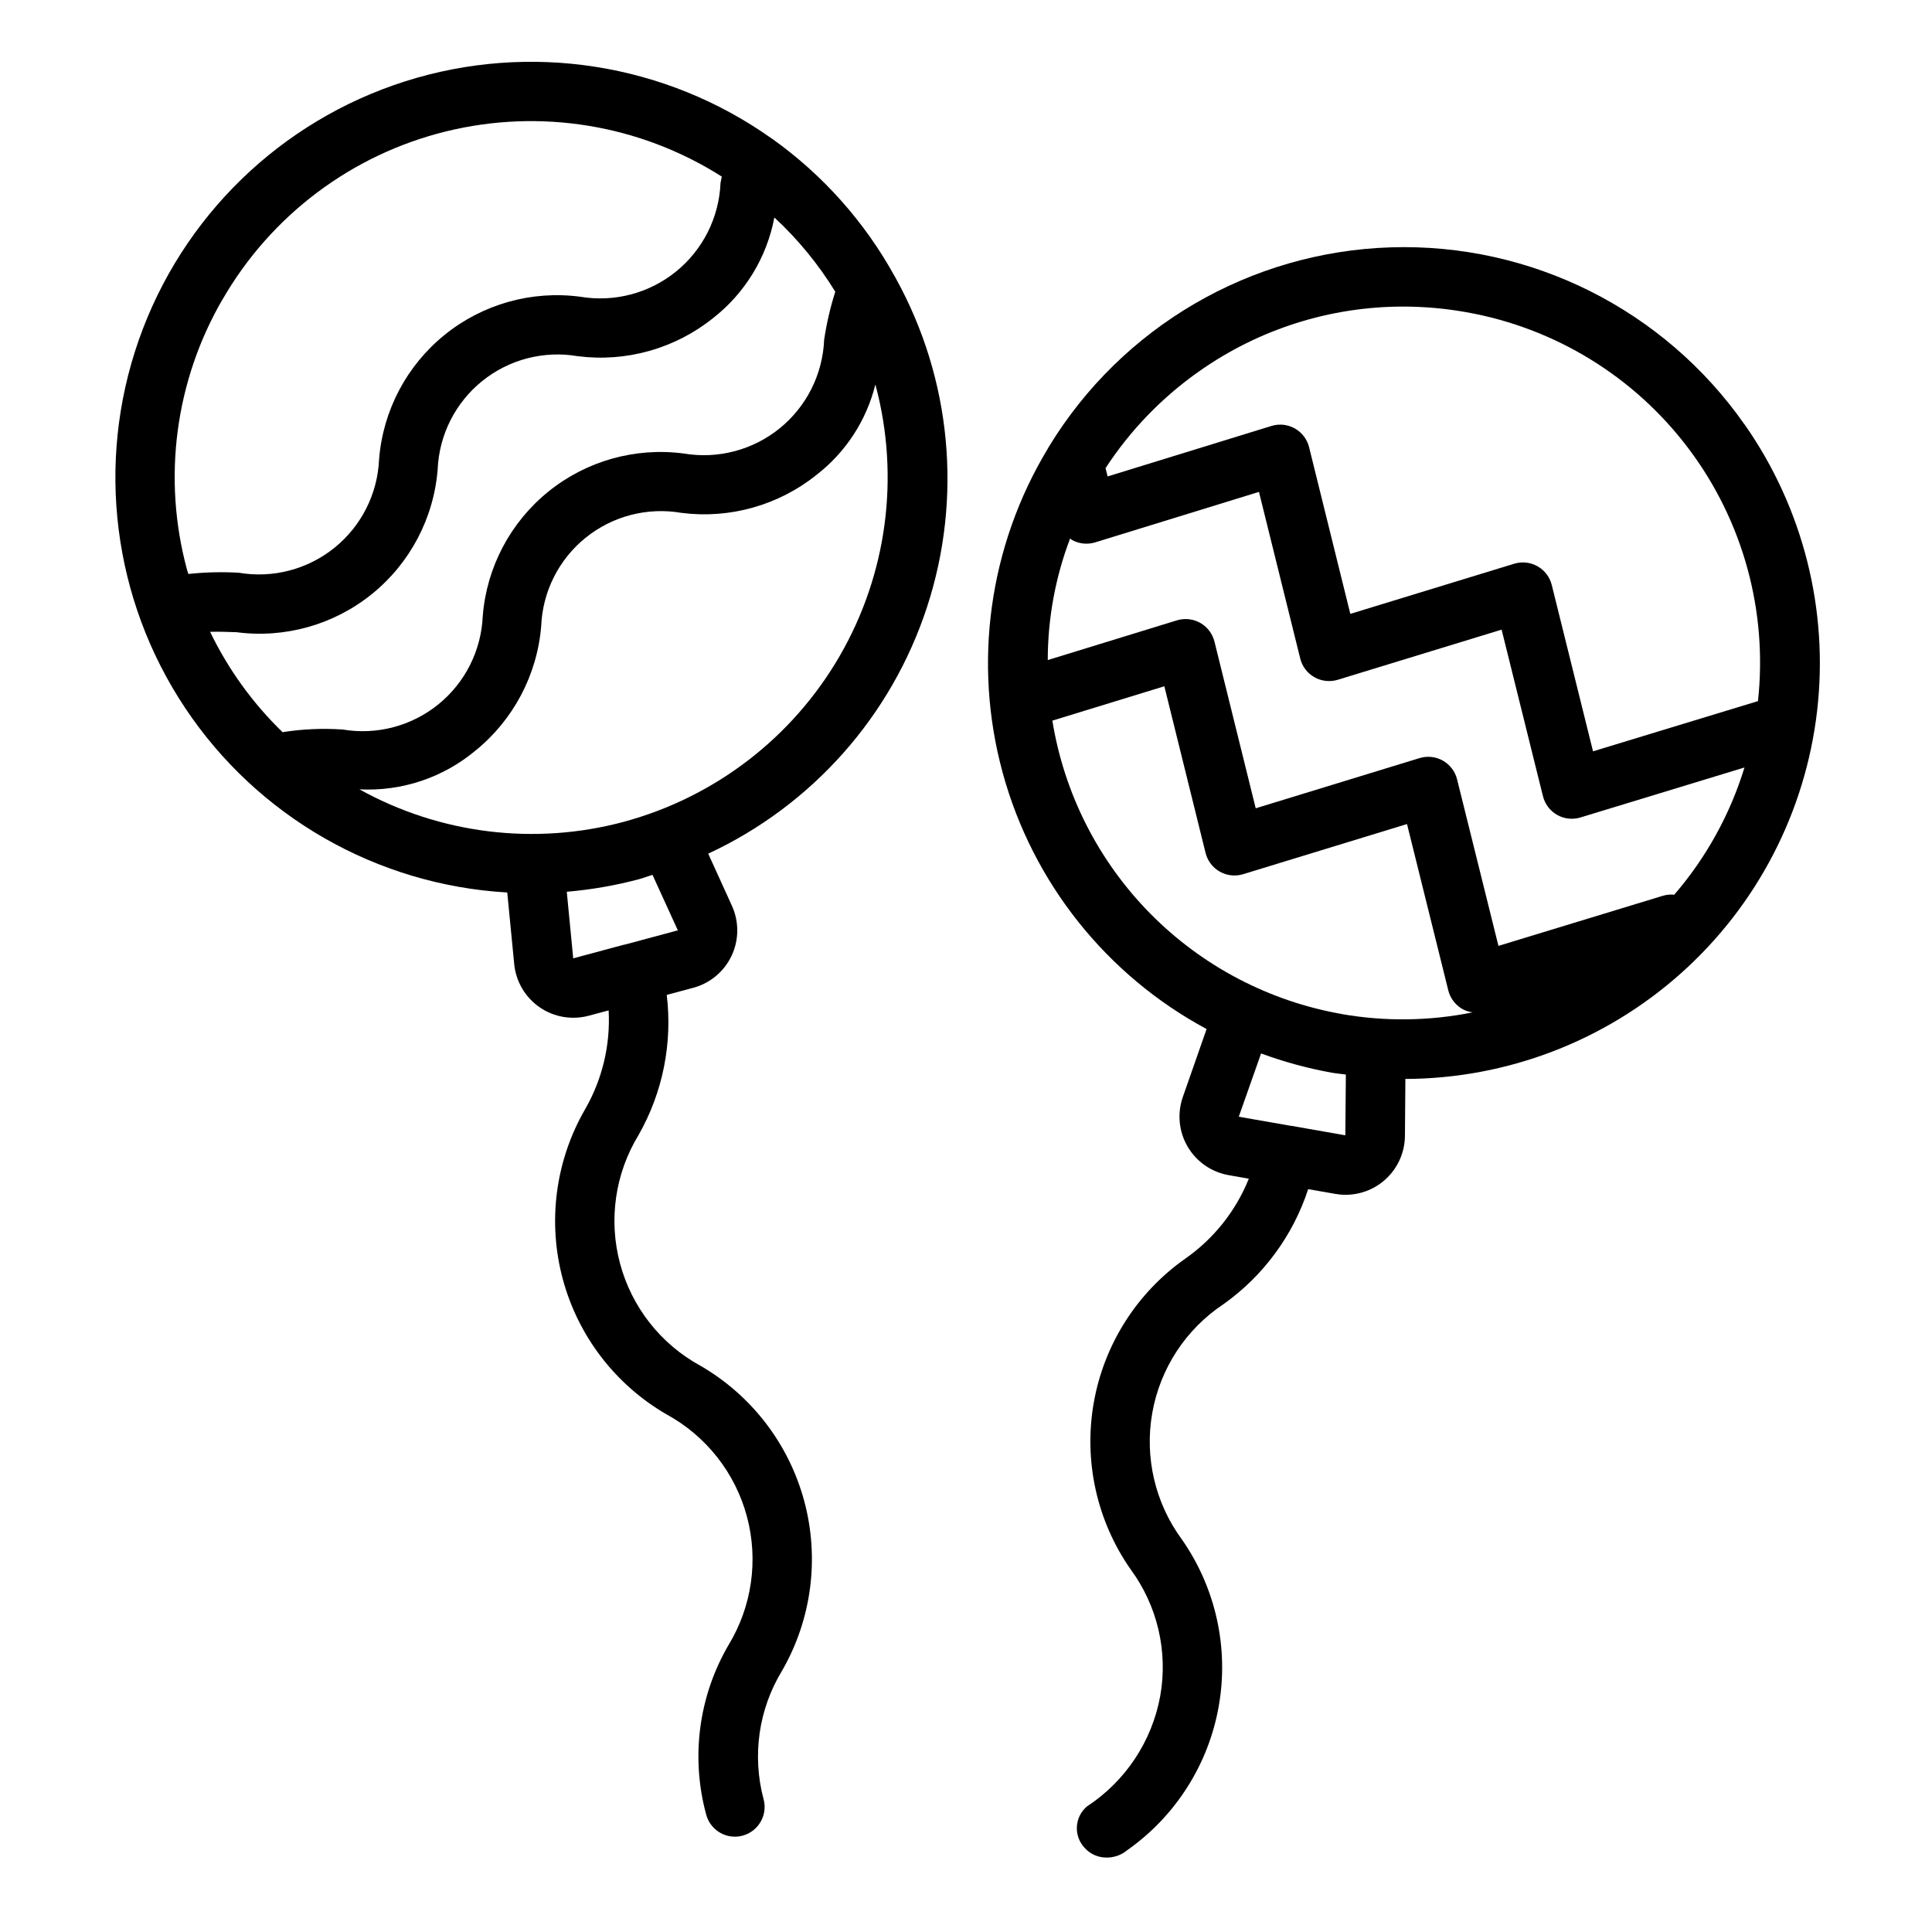
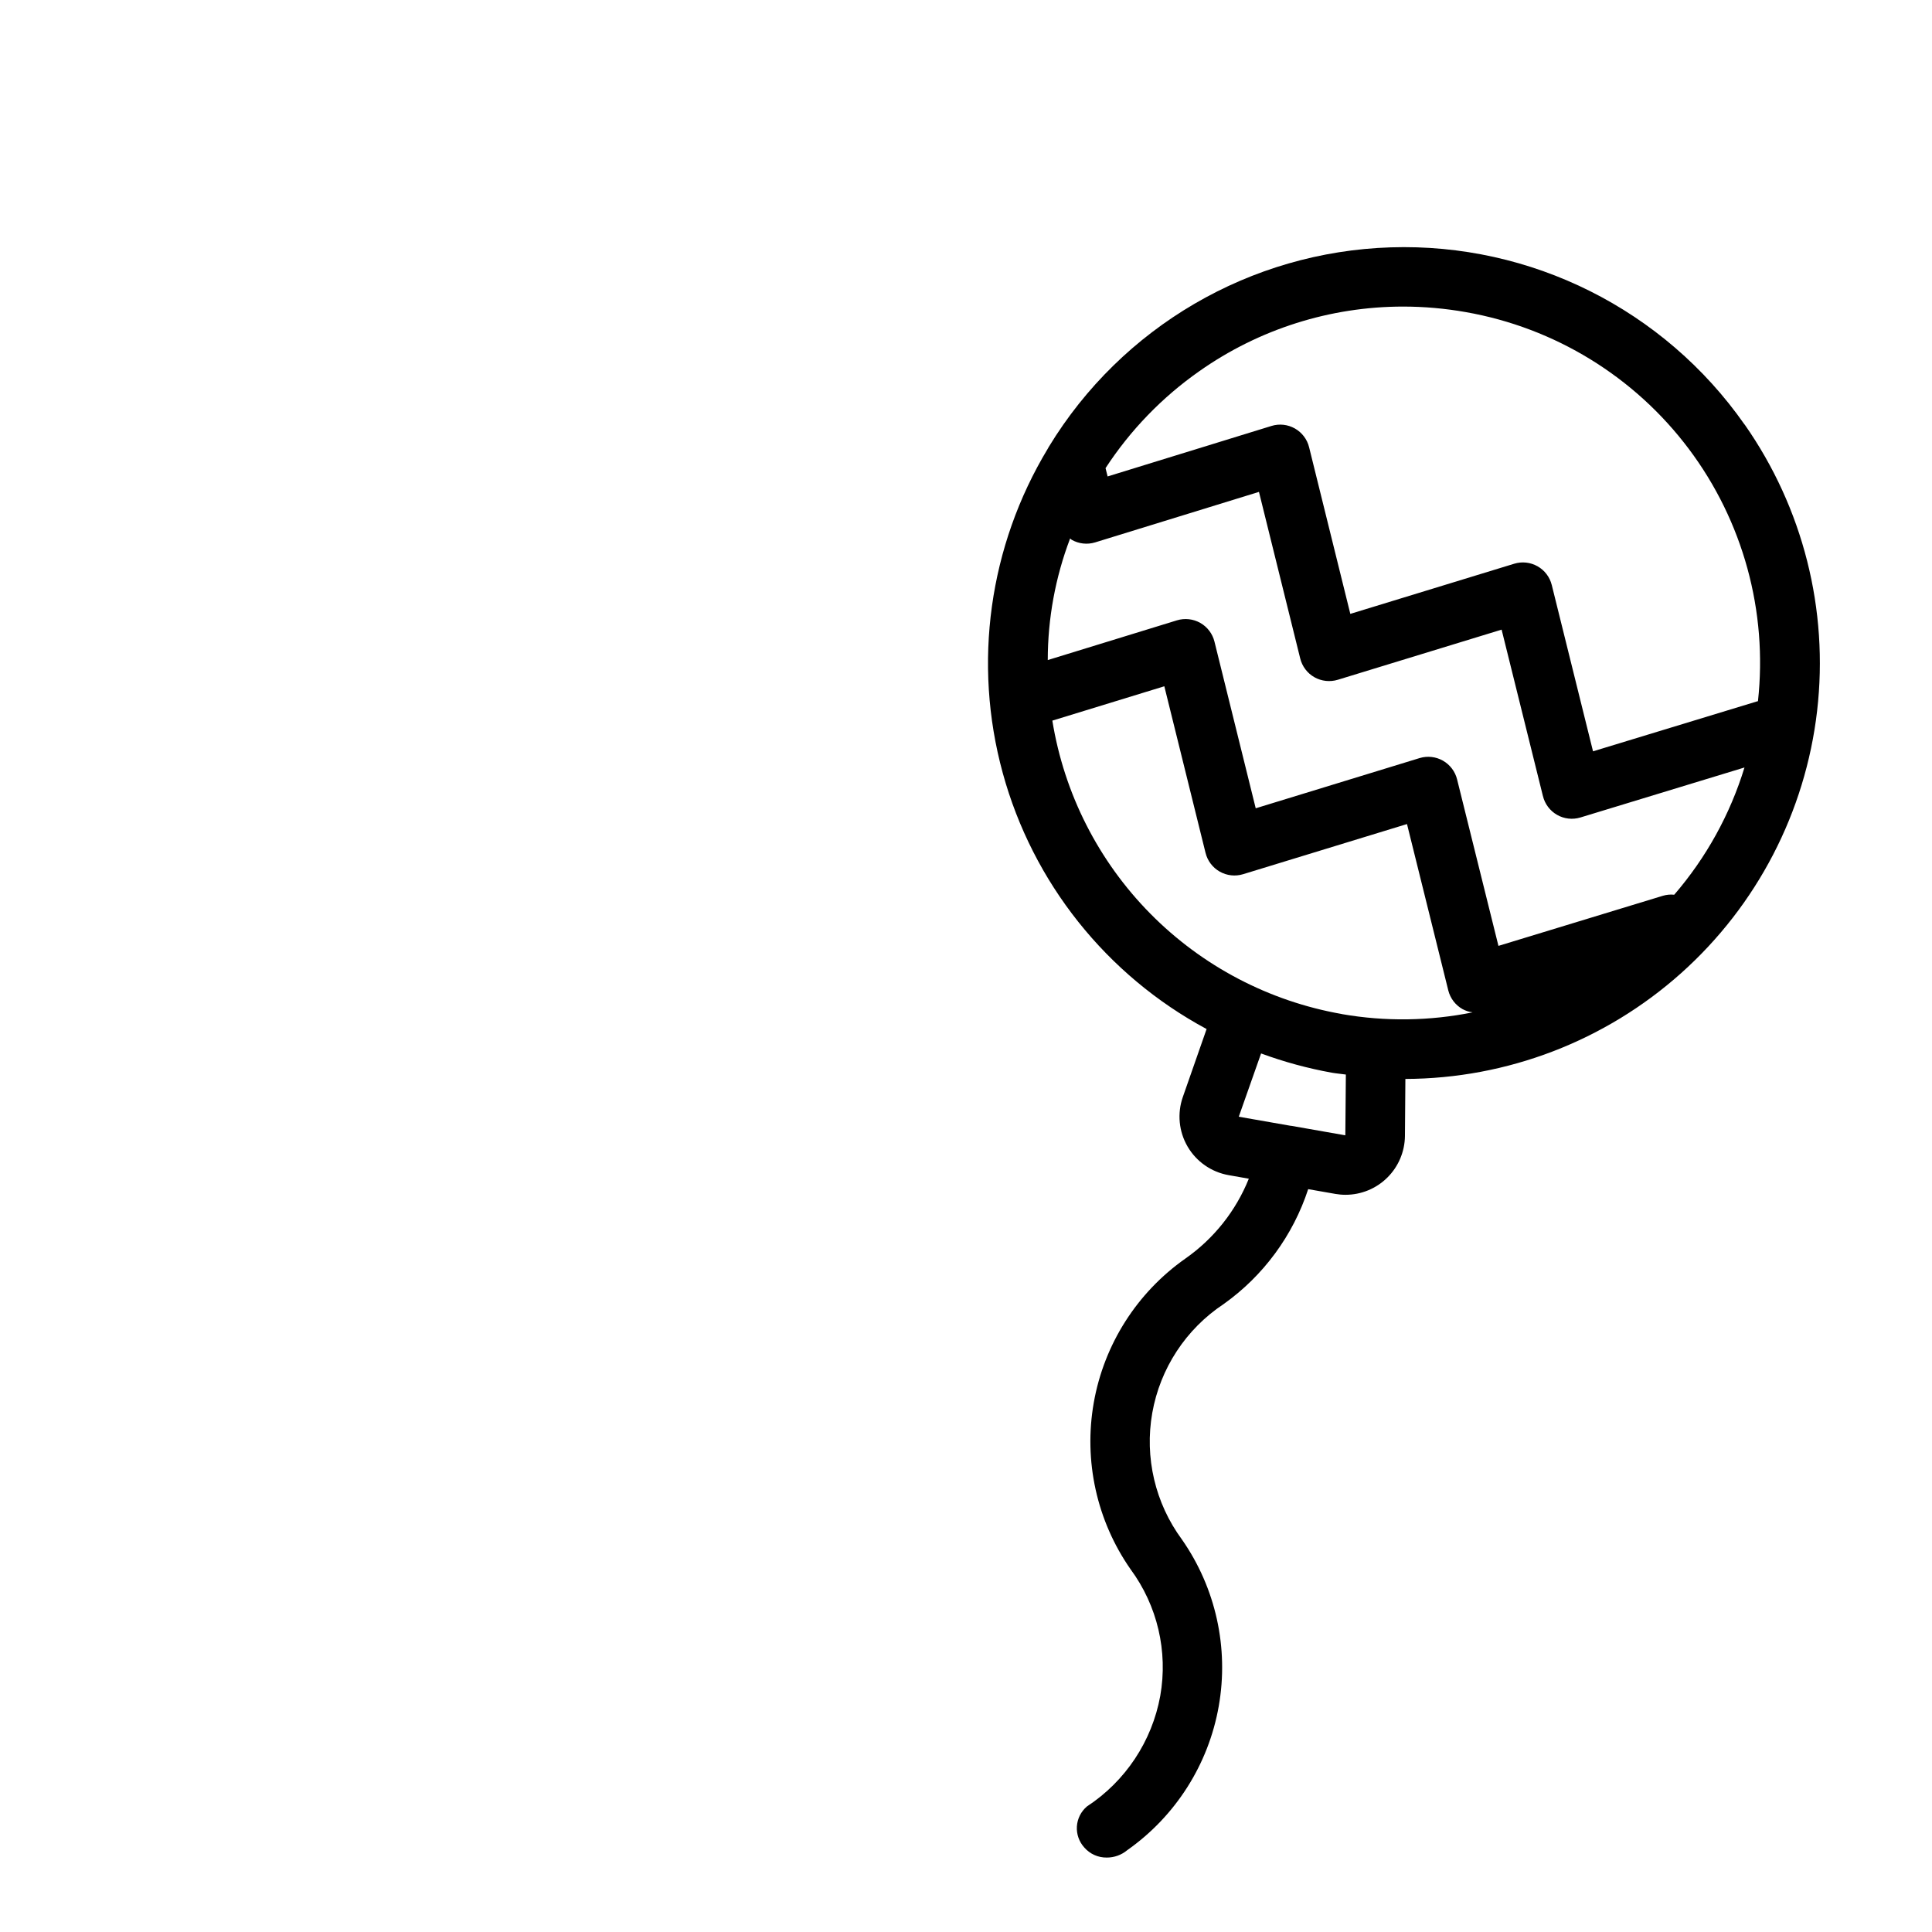
<svg xmlns="http://www.w3.org/2000/svg" fill="#000000" width="800px" height="800px" version="1.1" viewBox="144 144 512 512">
  <g>
-     <path d="m381.45 217.85c-0.078-0.219-0.242-0.395-0.34-0.605-7.941-14.414-19.02-26.863-32.418-36.426-0.07-0.047-0.141-0.078-0.203-0.125-28.219-20.02-64.199-25.621-97.168-15.125s-59.09 35.871-70.535 68.52c-11.449 32.648-6.891 68.781 12.305 97.566 19.191 28.785 50.797 46.879 85.336 48.863l1.852 19.035c0.465 4.598 2.926 8.762 6.731 11.383 3.809 2.621 8.574 3.438 13.035 2.234l5.25-1.41c0.504 9.195-1.684 18.34-6.297 26.309-7.812 13.582-9.926 29.707-5.871 44.844 4.055 15.137 13.945 28.047 27.504 35.902 10.516 5.731 18.219 15.523 21.316 27.09 3.098 11.57 1.316 23.902-4.926 34.121-7.883 13.57-9.996 29.73-5.867 44.871 0.922 3.441 4.035 5.836 7.598 5.84 0.688 0.004 1.375-0.09 2.039-0.273 4.199-1.125 6.695-5.438 5.574-9.637-3.102-11.57-1.324-23.902 4.918-34.125 7.812-13.586 9.922-29.715 5.863-44.852-4.059-15.137-13.949-28.051-27.512-35.906-10.512-5.727-18.215-15.516-21.312-27.078-3.102-11.562-1.324-23.887 4.918-34.105 6.394-11.246 9.008-24.254 7.453-37.102l7-1.883v0.004c4.469-1.191 8.191-4.289 10.176-8.473 1.98-4.18 2.019-9.023 0.113-13.238l-6.297-13.84h-0.004c27.559-12.812 48.559-36.488 57.996-65.375 9.434-28.887 6.453-60.395-8.227-87.004zm-178.47 5.512h-0.004c12.836-22.297 34.223-38.383 59.199-44.531 24.98-6.148 51.391-1.828 73.105 11.965-0.102 0.574-0.234 1.148-0.34 1.723h0.004c-0.387 9.148-4.684 17.688-11.797 23.453-7.117 5.762-16.363 8.188-25.391 6.664-12.844-1.703-25.824 1.945-35.898 10.086-10.078 8.145-16.367 20.07-17.395 32.984-0.383 9.137-4.676 17.672-11.785 23.43-7.113 5.754-16.352 8.176-25.371 6.648-4.465-0.262-8.941-0.152-13.383 0.324-0.102-0.371-0.25-0.715-0.355-1.094v-0.004c-6.562-24.191-3.176-50 9.406-71.68zm-3.305 88.078c2.25-0.055 4.551 0 7.008 0.102h-0.008c12.855 1.684 25.832-1.98 35.91-10.133 10.074-8.152 16.367-20.086 17.402-33.004 0.379-9.137 4.672-17.664 11.785-23.41 7.109-5.742 16.352-8.148 25.363-6.598 12.828 1.637 25.77-2.012 35.855-10.109 8.469-6.621 14.234-16.098 16.223-26.66 6.254 5.793 11.684 12.414 16.148 19.68-1.324 4.156-2.312 8.414-2.953 12.727-0.375 9.156-4.668 17.711-11.785 23.48-7.121 5.769-16.375 8.199-25.41 6.672-12.84-1.699-25.816 1.949-35.887 10.09-10.074 8.145-16.363 20.066-17.391 32.977-0.383 9.129-4.668 17.656-11.766 23.41s-16.324 8.184-25.336 6.668c-5.324-0.367-10.676-0.133-15.949 0.703-7.922-7.676-14.426-16.688-19.215-26.625zm123.96 79.113-14.074 3.785-0.098 0.004h-0.062l-13.492 3.629-1.707-17.648c6.453-0.543 12.848-1.652 19.105-3.316 1.234-0.332 2.363-0.789 3.613-1.164zm-14.383-28.75v0.004c-23.566 6.309-48.66 3.215-69.992-8.621 11.16 0.578 22.125-3.074 30.703-10.234 10.09-8.164 16.398-20.102 17.461-33.039 0.371-9.137 4.664-17.668 11.777-23.41 7.117-5.746 16.359-8.148 25.371-6.59 12.832 1.648 25.781-2 35.863-10.105 7.723-5.996 13.199-14.418 15.547-23.91l0.062 0.211v0.004c6.457 24.199 3.047 49.973-9.477 71.664-12.527 21.688-33.145 37.523-57.332 44.031z" />
-     <path d="m606.33 256.51c-21.324-30.484-56.594-48.148-93.777-46.961-37.188 1.188-71.258 21.066-90.594 52.848-0.102 0.164-0.188 0.332-0.285 0.504h0.004c-15.582 25.801-19.902 56.859-11.945 85.93 7.953 29.07 27.484 53.602 54.027 67.875l-6.297 18.004c-1.527 4.359-1.062 9.172 1.27 13.16 2.336 3.988 6.301 6.746 10.852 7.551l5.359 0.945h0.004c-3.434 8.543-9.277 15.898-16.824 21.176-12.816 9.008-21.543 22.734-24.262 38.164-2.723 15.43 0.781 31.309 9.746 44.16 7.109 9.637 9.957 21.766 7.871 33.559-2.188 12.023-9.215 22.617-19.441 29.309-1.562 1.328-2.519 3.234-2.652 5.277-0.129 2.047 0.574 4.059 1.949 5.578 1.496 1.734 3.68 2.715 5.969 2.684 1.969 0.008 3.883-0.68 5.398-1.938 12.824-9.012 21.555-22.738 24.277-38.172 2.723-15.438-0.785-31.32-9.754-44.176-7.102-9.637-9.945-21.766-7.863-33.551 2.086-11.789 8.91-22.211 18.887-28.828 10.547-7.492 18.41-18.176 22.434-30.473l7.133 1.25v0.004c0.91 0.16 1.836 0.242 2.762 0.242 4.148 0 8.125-1.633 11.074-4.551 2.945-2.914 4.625-6.875 4.672-11.02l0.117-15.129c26.973-0.09 52.973-10.066 73.082-28.043 20.109-17.973 32.93-42.699 36.031-69.492 3.102-26.793-3.731-53.793-19.199-75.887zm-18.641 124.6c-1.008-0.105-2.027-0.012-3 0.277l-43.586 13.281-10.949-44.082v-0.004c-0.512-2.106-1.867-3.91-3.746-4.988-1.883-1.074-4.125-1.324-6.199-0.695l-43.43 13.305-10.934-44.172c-0.52-2.098-1.879-3.891-3.758-4.957-1.883-1.062-4.117-1.309-6.184-0.68l-34.234 10.527c0.004-11.016 2.012-21.934 5.926-32.23 0.156 0.102 0.262 0.277 0.434 0.371 1.883 1.062 4.117 1.305 6.188 0.676l43.422-13.383 10.934 44.152v0.004c0.52 2.098 1.875 3.891 3.754 4.957 1.887 1.062 4.125 1.309 6.195 0.68l43.422-13.289 10.941 44.082h0.004c0.504 2.109 1.855 3.914 3.734 4.996 1.883 1.078 4.125 1.332 6.199 0.703l43.484-13.25v0.004c-3.801 12.406-10.141 23.887-18.617 33.715zm-125.83-138.76c15.805-11.129 34.664-17.102 53.996-17.105 5.562 0.004 11.117 0.496 16.594 1.465 23.59 4.141 44.723 17.102 59.102 36.254 14.383 19.152 20.934 43.062 18.328 66.871h-0.117l-43.594 13.273-10.934-44.082-0.004-0.004c-0.52-2.098-1.883-3.891-3.766-4.953-1.879-1.066-4.117-1.309-6.184-0.676l-43.43 13.289-10.926-44.172c-0.52-2.102-1.883-3.894-3.766-4.961-1.883-1.066-4.125-1.309-6.195-0.672l-43.43 13.383-0.551-2.195v-0.004c6.578-10.078 15.023-18.805 24.875-25.711zm38.668 202.52-14.344-2.519h-0.133l-13.762-2.41 5.91-16.766h0.004c6.078 2.238 12.34 3.941 18.711 5.094 1.25 0.219 2.504 0.316 3.754 0.496zm-0.883-32.133h0.004c-19.289-3.379-37.047-12.684-50.805-26.621-13.758-13.938-22.828-31.812-25.957-51.145l29.676-9.102 10.926 44.16 0.004 0.004c0.516 2.098 1.879 3.891 3.762 4.957 1.879 1.066 4.117 1.312 6.188 0.68l43.43-13.289 10.941 44.082c0.523 2.098 1.883 3.887 3.762 4.953 0.832 0.453 1.746 0.75 2.688 0.871-11.41 2.305-23.148 2.461-34.613 0.465z" />
+     <path d="m606.33 256.51c-21.324-30.484-56.594-48.148-93.777-46.961-37.188 1.188-71.258 21.066-90.594 52.848-0.102 0.164-0.188 0.332-0.285 0.504h0.004c-15.582 25.801-19.902 56.859-11.945 85.93 7.953 29.07 27.484 53.602 54.027 67.875l-6.297 18.004c-1.527 4.359-1.062 9.172 1.27 13.16 2.336 3.988 6.301 6.746 10.852 7.551l5.359 0.945h0.004c-3.434 8.543-9.277 15.898-16.824 21.176-12.816 9.008-21.543 22.734-24.262 38.164-2.723 15.43 0.781 31.309 9.746 44.16 7.109 9.637 9.957 21.766 7.871 33.559-2.188 12.023-9.215 22.617-19.441 29.309-1.562 1.328-2.519 3.234-2.652 5.277-0.129 2.047 0.574 4.059 1.949 5.578 1.496 1.734 3.68 2.715 5.969 2.684 1.969 0.008 3.883-0.68 5.398-1.938 12.824-9.012 21.555-22.738 24.277-38.172 2.723-15.438-0.785-31.32-9.754-44.176-7.102-9.637-9.945-21.766-7.863-33.551 2.086-11.789 8.91-22.211 18.887-28.828 10.547-7.492 18.41-18.176 22.434-30.473l7.133 1.25v0.004c0.91 0.16 1.836 0.242 2.762 0.242 4.148 0 8.125-1.633 11.074-4.551 2.945-2.914 4.625-6.875 4.672-11.02l0.117-15.129c26.973-0.09 52.973-10.066 73.082-28.043 20.109-17.973 32.93-42.699 36.031-69.492 3.102-26.793-3.731-53.793-19.199-75.887zm-18.641 124.6c-1.008-0.105-2.027-0.012-3 0.277l-43.586 13.281-10.949-44.082v-0.004c-0.512-2.106-1.867-3.91-3.746-4.988-1.883-1.074-4.125-1.324-6.199-0.695l-43.43 13.305-10.934-44.172c-0.52-2.098-1.879-3.891-3.758-4.957-1.883-1.062-4.117-1.309-6.184-0.68l-34.234 10.527c0.004-11.016 2.012-21.934 5.926-32.23 0.156 0.102 0.262 0.277 0.434 0.371 1.883 1.062 4.117 1.305 6.188 0.676l43.422-13.383 10.934 44.152v0.004c0.52 2.098 1.875 3.891 3.754 4.957 1.887 1.062 4.125 1.309 6.195 0.68l43.422-13.289 10.941 44.082h0.004c0.504 2.109 1.855 3.914 3.734 4.996 1.883 1.078 4.125 1.332 6.199 0.703l43.484-13.25v0.004c-3.801 12.406-10.141 23.887-18.617 33.715zm-125.83-138.76c15.805-11.129 34.664-17.102 53.996-17.105 5.562 0.004 11.117 0.496 16.594 1.465 23.59 4.141 44.723 17.102 59.102 36.254 14.383 19.152 20.934 43.062 18.328 66.871h-0.117l-43.594 13.273-10.934-44.082-0.004-0.004c-0.52-2.098-1.883-3.891-3.766-4.953-1.879-1.066-4.117-1.309-6.184-0.676l-43.43 13.289-10.926-44.172c-0.52-2.102-1.883-3.894-3.766-4.961-1.883-1.066-4.125-1.309-6.195-0.672l-43.43 13.383-0.551-2.195v-0.004c6.578-10.078 15.023-18.805 24.875-25.711zm38.668 202.52-14.344-2.519h-0.133l-13.762-2.41 5.91-16.766h0.004c6.078 2.238 12.34 3.941 18.711 5.094 1.25 0.219 2.504 0.316 3.754 0.496zm-0.883-32.133c-19.289-3.379-37.047-12.684-50.805-26.621-13.758-13.938-22.828-31.812-25.957-51.145l29.676-9.102 10.926 44.16 0.004 0.004c0.516 2.098 1.879 3.891 3.762 4.957 1.879 1.066 4.117 1.312 6.188 0.68l43.43-13.289 10.941 44.082c0.523 2.098 1.883 3.887 3.762 4.953 0.832 0.453 1.746 0.75 2.688 0.871-11.41 2.305-23.148 2.461-34.613 0.465z" />
  </g>
</svg>